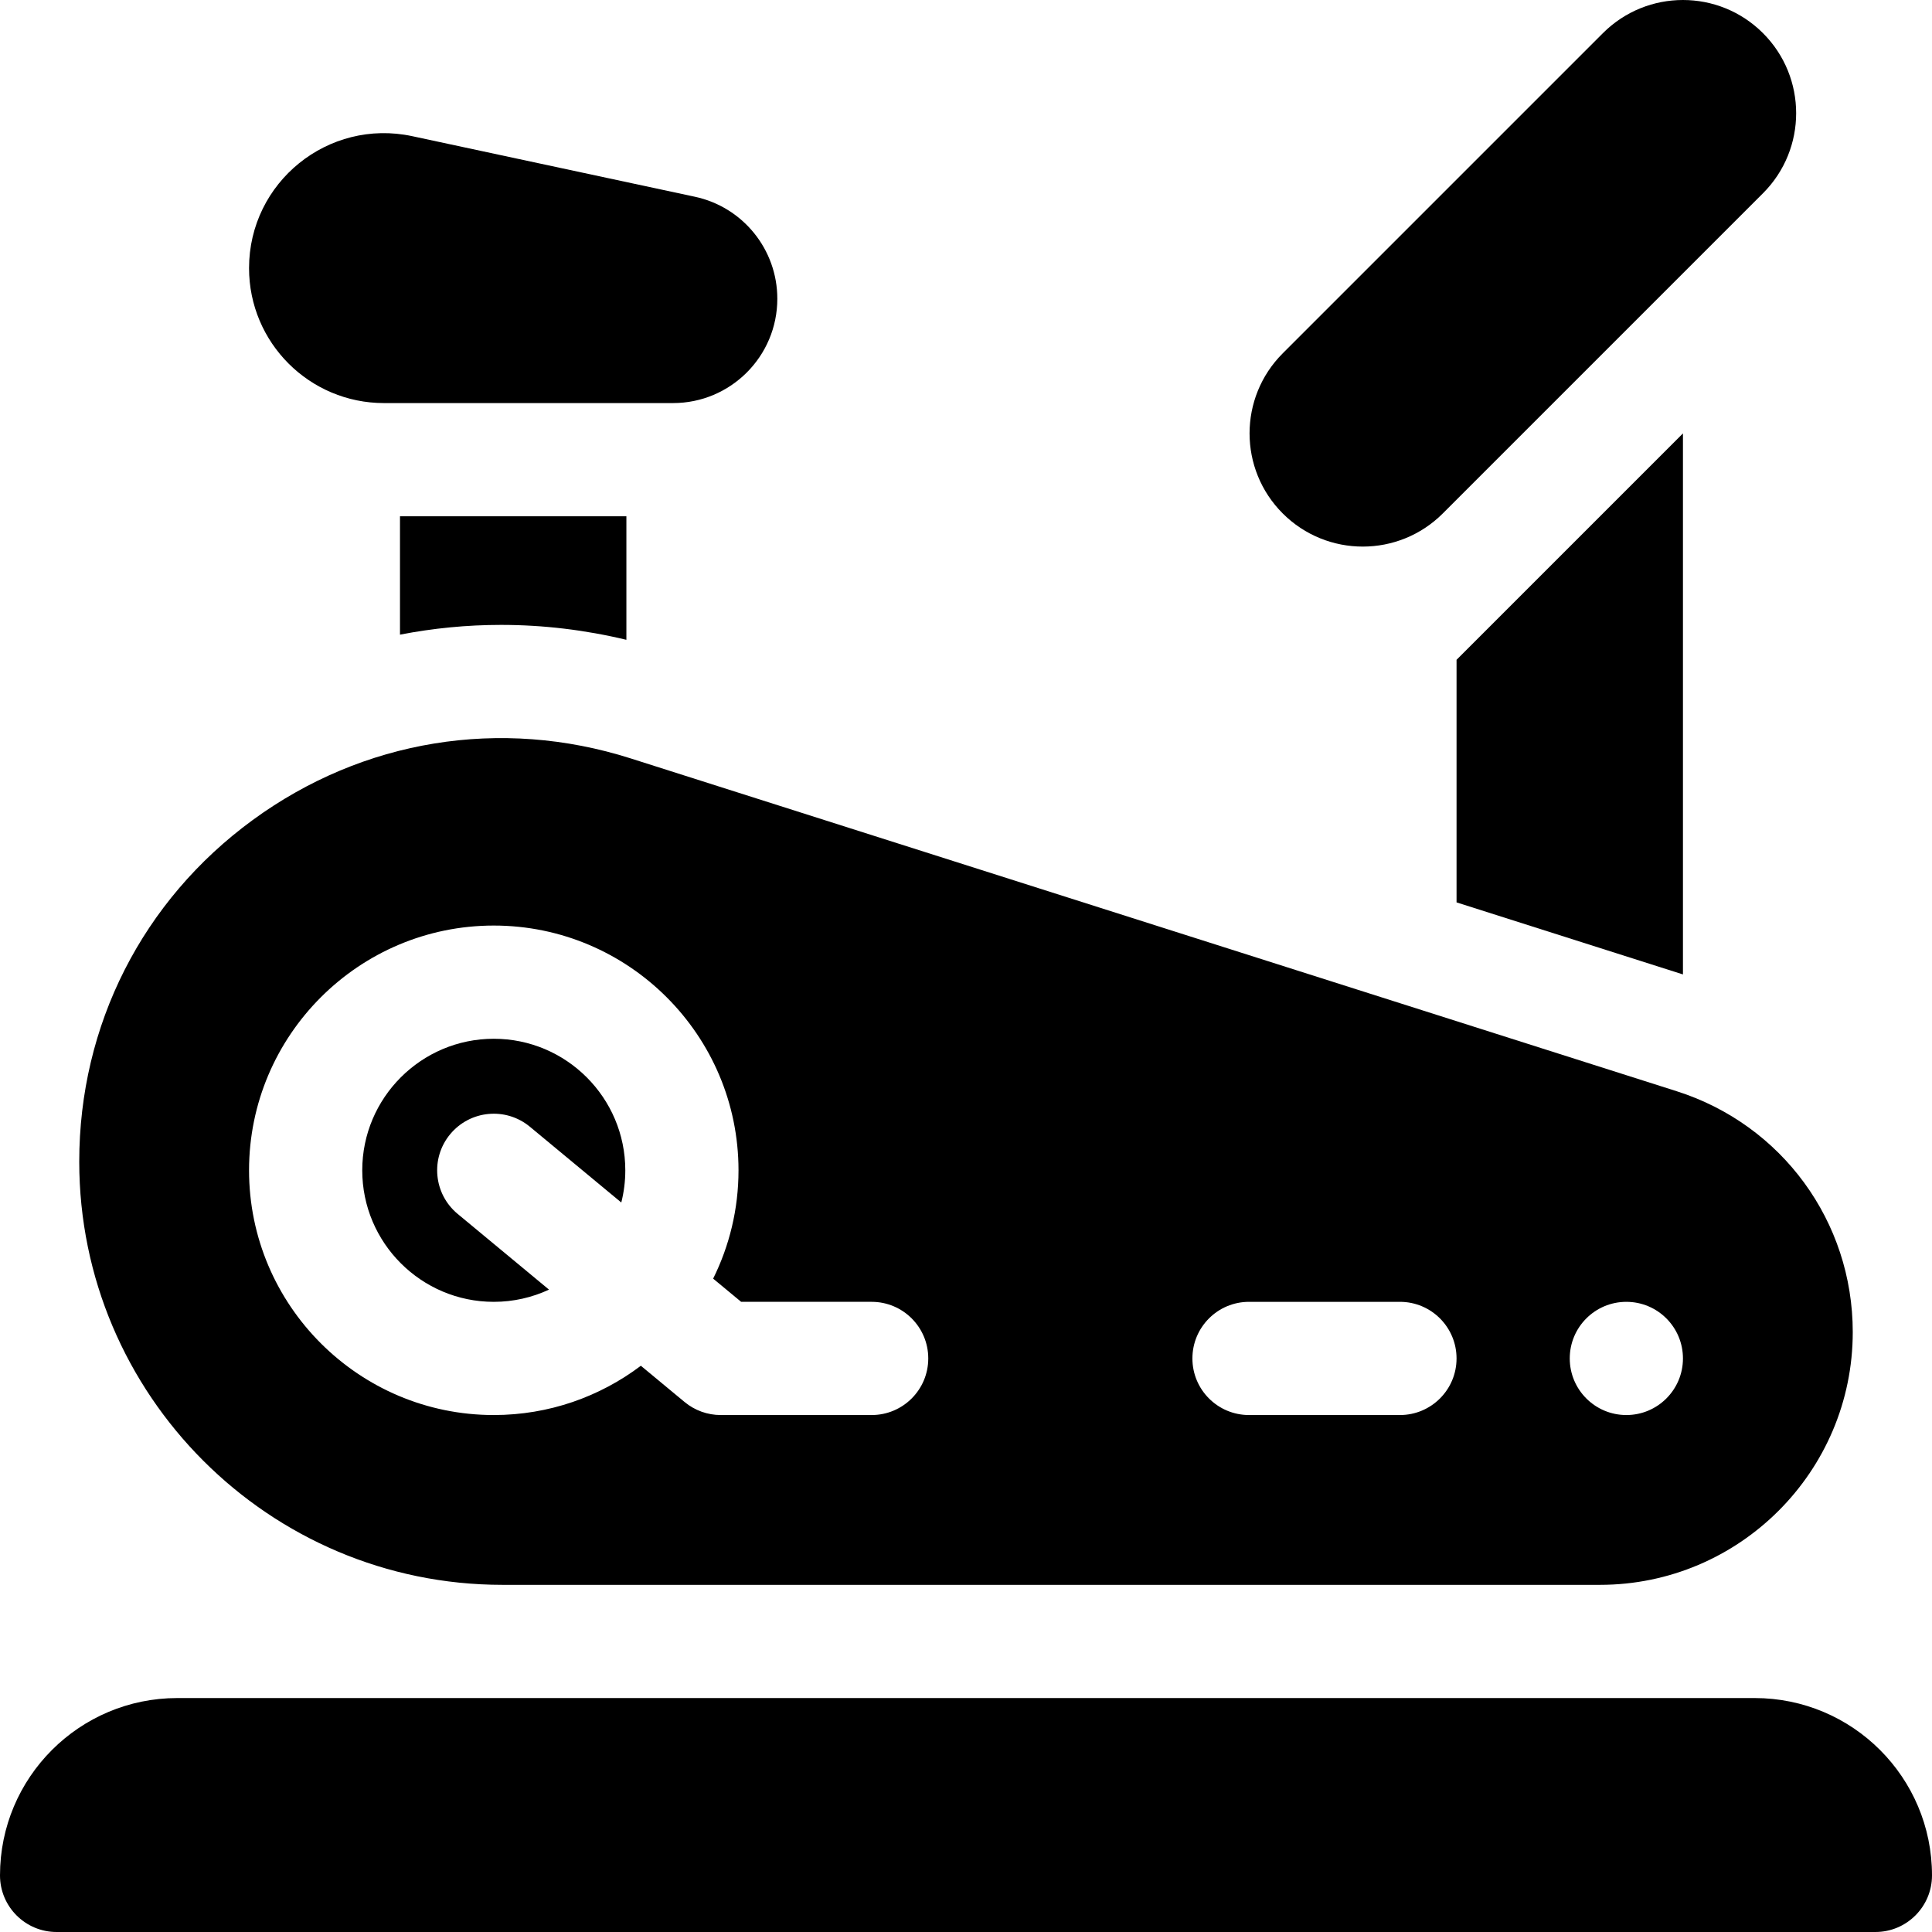
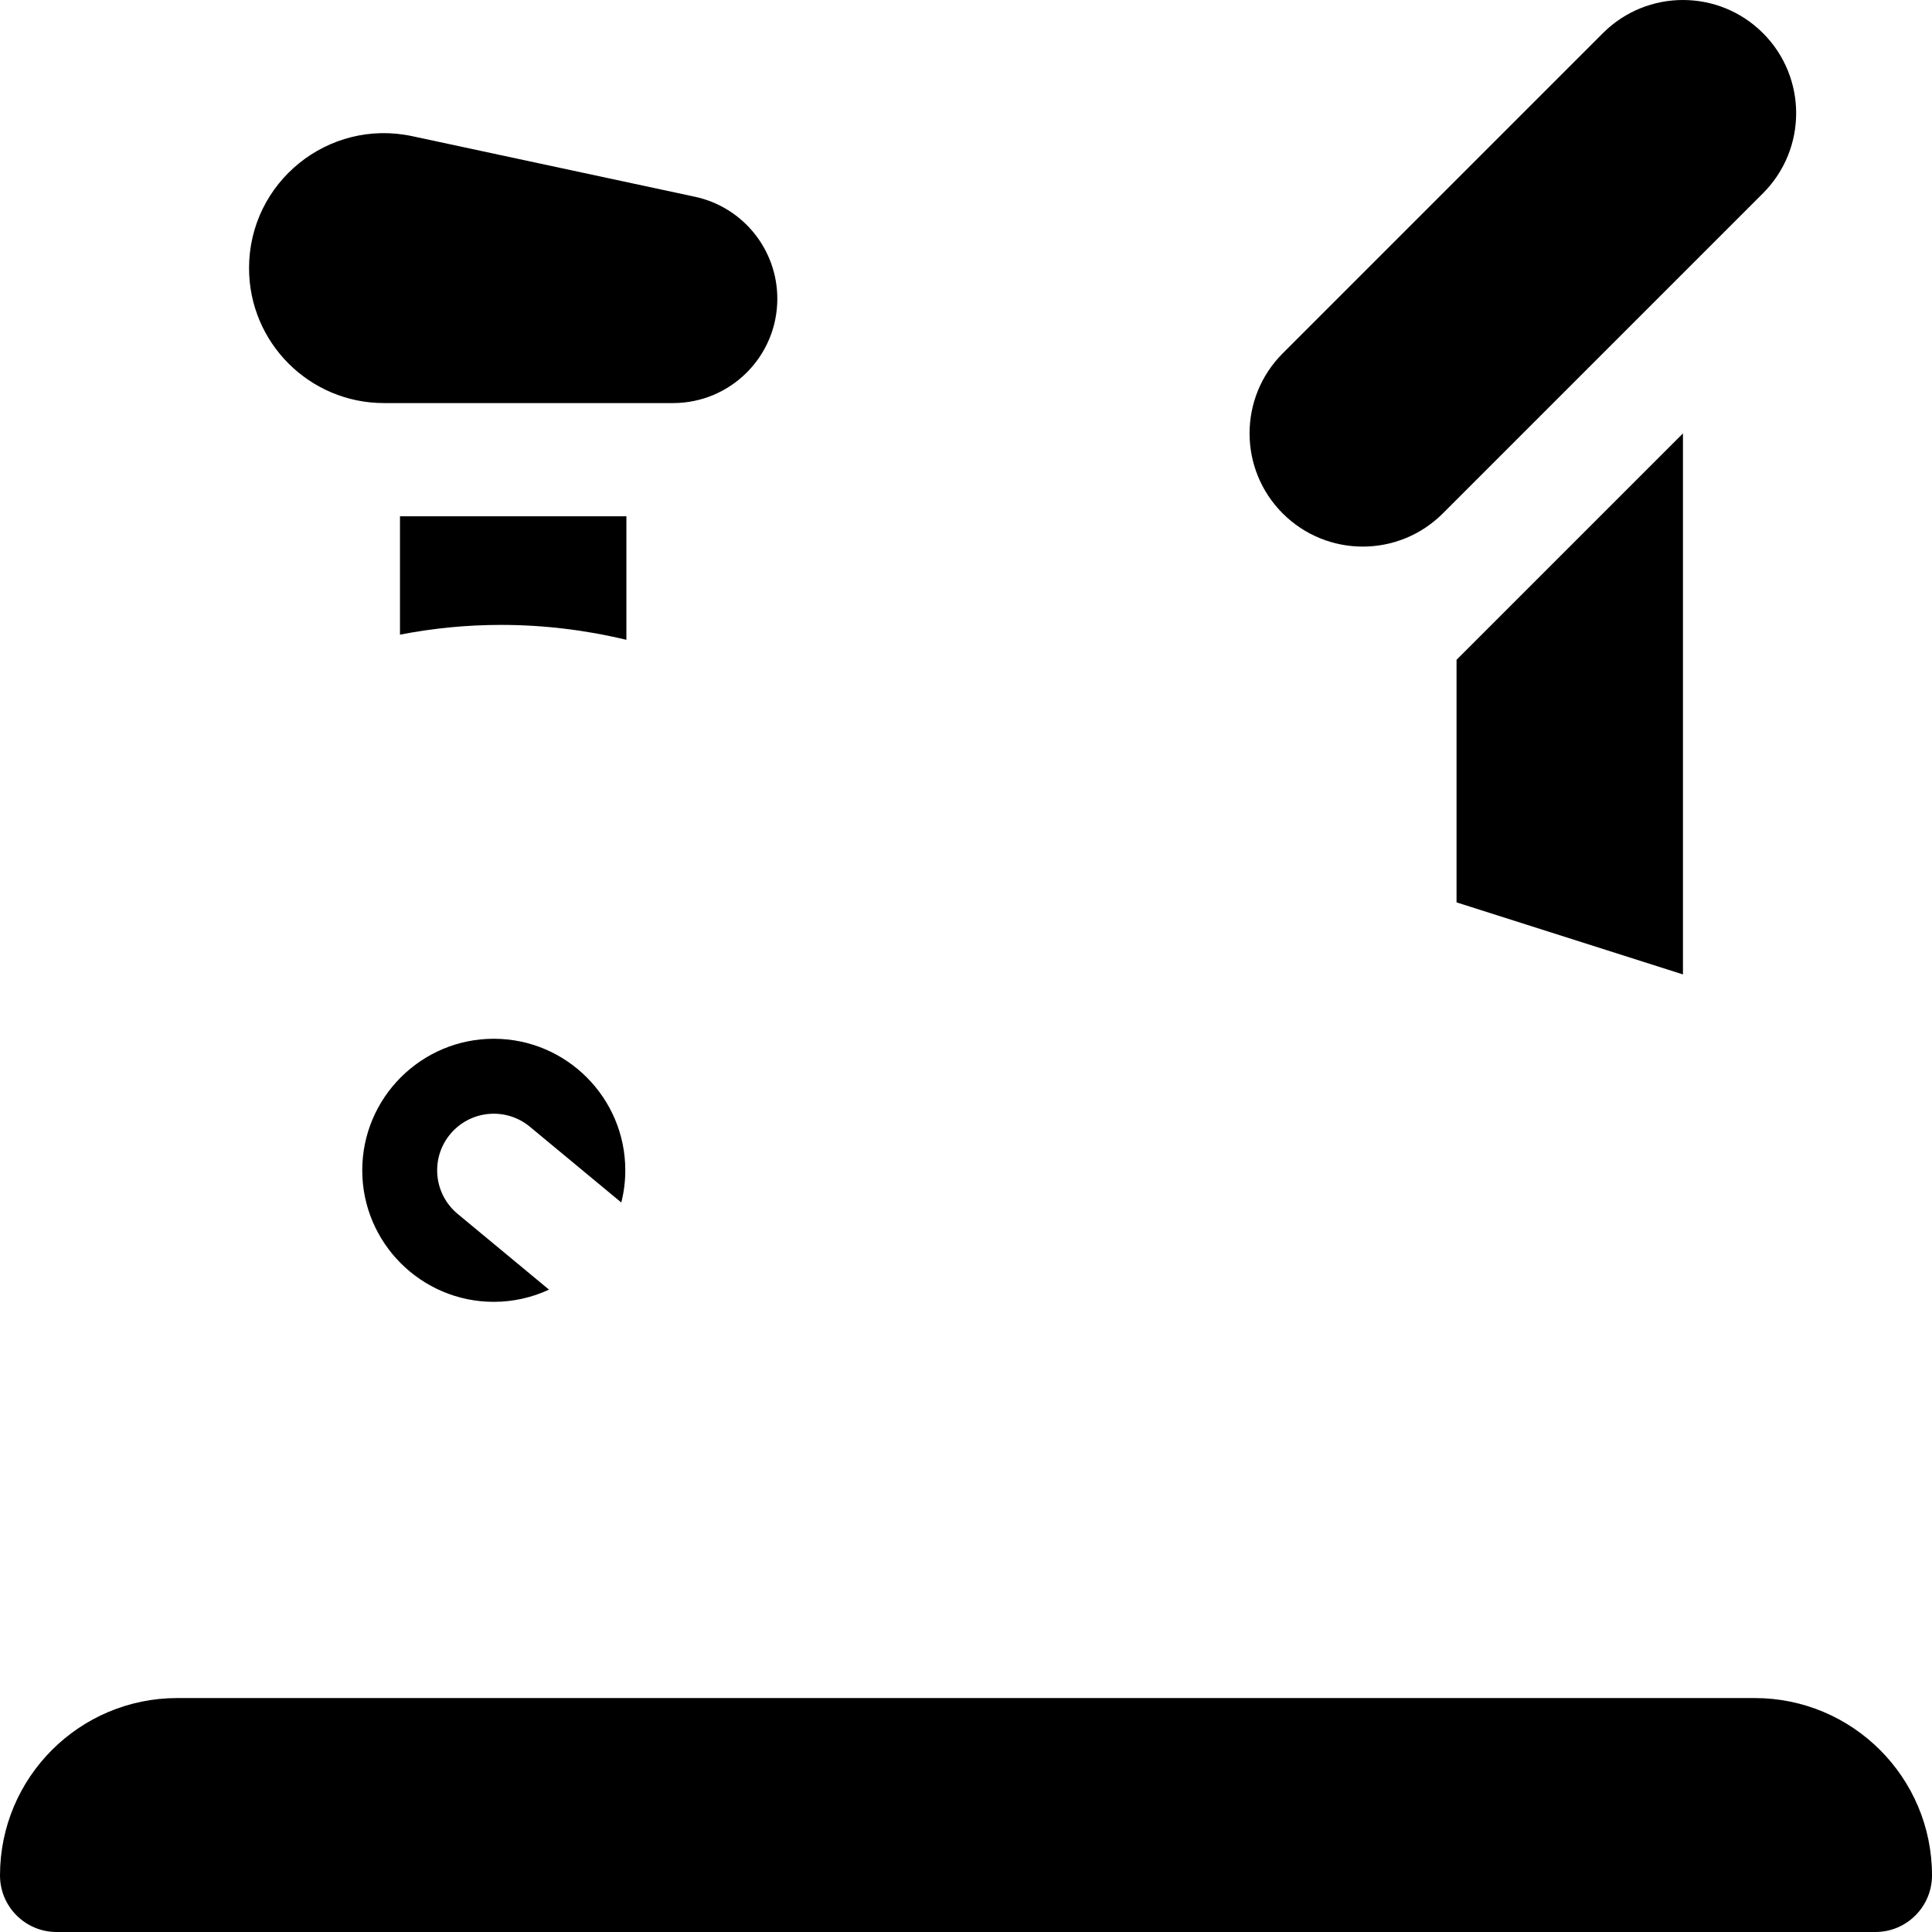
<svg xmlns="http://www.w3.org/2000/svg" id="Capa_1" enable-background="new 0 0 512 512" height="512" viewBox="0 0 512 512" width="512">
  <g>
-     <path d="m497 512h-482c-8.284 0-15-6.716-15-15 0-25.957 21.043-47 47-47h418c25.957 0 47 21.043 47 47 0 8.284-6.716 15-15 15z" />
+     <path d="m497 512h-482c-8.284 0-15-6.716-15-15 0-25.957 21.043-47 47-47h418c25.957 0 47 21.043 47 47 0 8.284-6.716 15-15 15" />
    <g>
      <path d="m446 114.853-60 60v64.288l60 19.091z" />
    </g>
    <path d="m467.213 8.787c-11.716-11.716-30.711-11.716-42.426 0l-84.853 84.853c-11.716 11.716-11.716 30.711 0 42.426 11.716 11.716 30.711 11.716 42.426 0l84.853-84.853c11.716-11.716 11.716-30.71 0-42.426z" />
    <g>
      <path d="m119.305 300.574c5.287-6.379 14.743-7.263 21.121-1.977l24.226 20.08c.69-2.731 1.06-5.589 1.06-8.531 0-19.224-15.637-34.863-34.858-34.863-19.218 0-34.854 15.64-34.854 34.863 0 19.219 15.635 34.854 34.854 34.854 5.228 0 10.186-1.164 14.641-3.235l-24.214-20.07c-6.378-5.287-7.263-14.743-1.976-21.121z" />
-       <path d="m444.324 289.181-277.176-88.192c-34.474-10.969-70.994-5.013-100.197 16.34-29.202 21.353-45.951 54.349-45.951 90.525 0 61.837 50.308 112.146 112.146 112.146h290.868c36.936 0 66.986-30.05 66.986-66.986 0-29.297-18.758-54.951-46.676-63.833zm-213.324 85.819h-40c-3.496 0-6.881-1.221-9.572-3.451l-11.592-9.608c-10.859 8.192-24.362 13.059-38.982 13.059-35.761 0-64.854-29.093-64.854-64.854 0-35.766 29.093-64.863 64.854-64.863 35.763 0 64.858 29.098 64.858 64.863 0 10.303-2.426 20.046-6.72 28.706l7.417 6.147h34.591c8.284 0 15 6.716 15 15s-6.716 15.001-15 15.001zm140 0h-40c-8.284 0-15-6.716-15-15s6.716-15 15-15h40c8.284 0 15 6.716 15 15s-6.716 15-15 15zm60 0c-8.284 0-15-6.716-15-15s6.716-15 15-15 15 6.716 15 15-6.716 15-15 15z" />
    </g>
    <g>
      <path d="m166 169.555v-32.734h-60v31.368c8.772-1.704 17.731-2.586 26.799-2.586 11.148.001 22.274 1.333 33.201 3.952z" />
    </g>
    <path d="m184.145 52.138-74.889-16.048c-22.263-4.77-43.256 12.201-43.256 34.969 0 19.751 16.011 35.762 35.762 35.762h76.589c15.27 0 27.648-12.379 27.648-27.648.001-13.038-9.106-24.303-21.854-27.035z" />
  </g>
</svg>